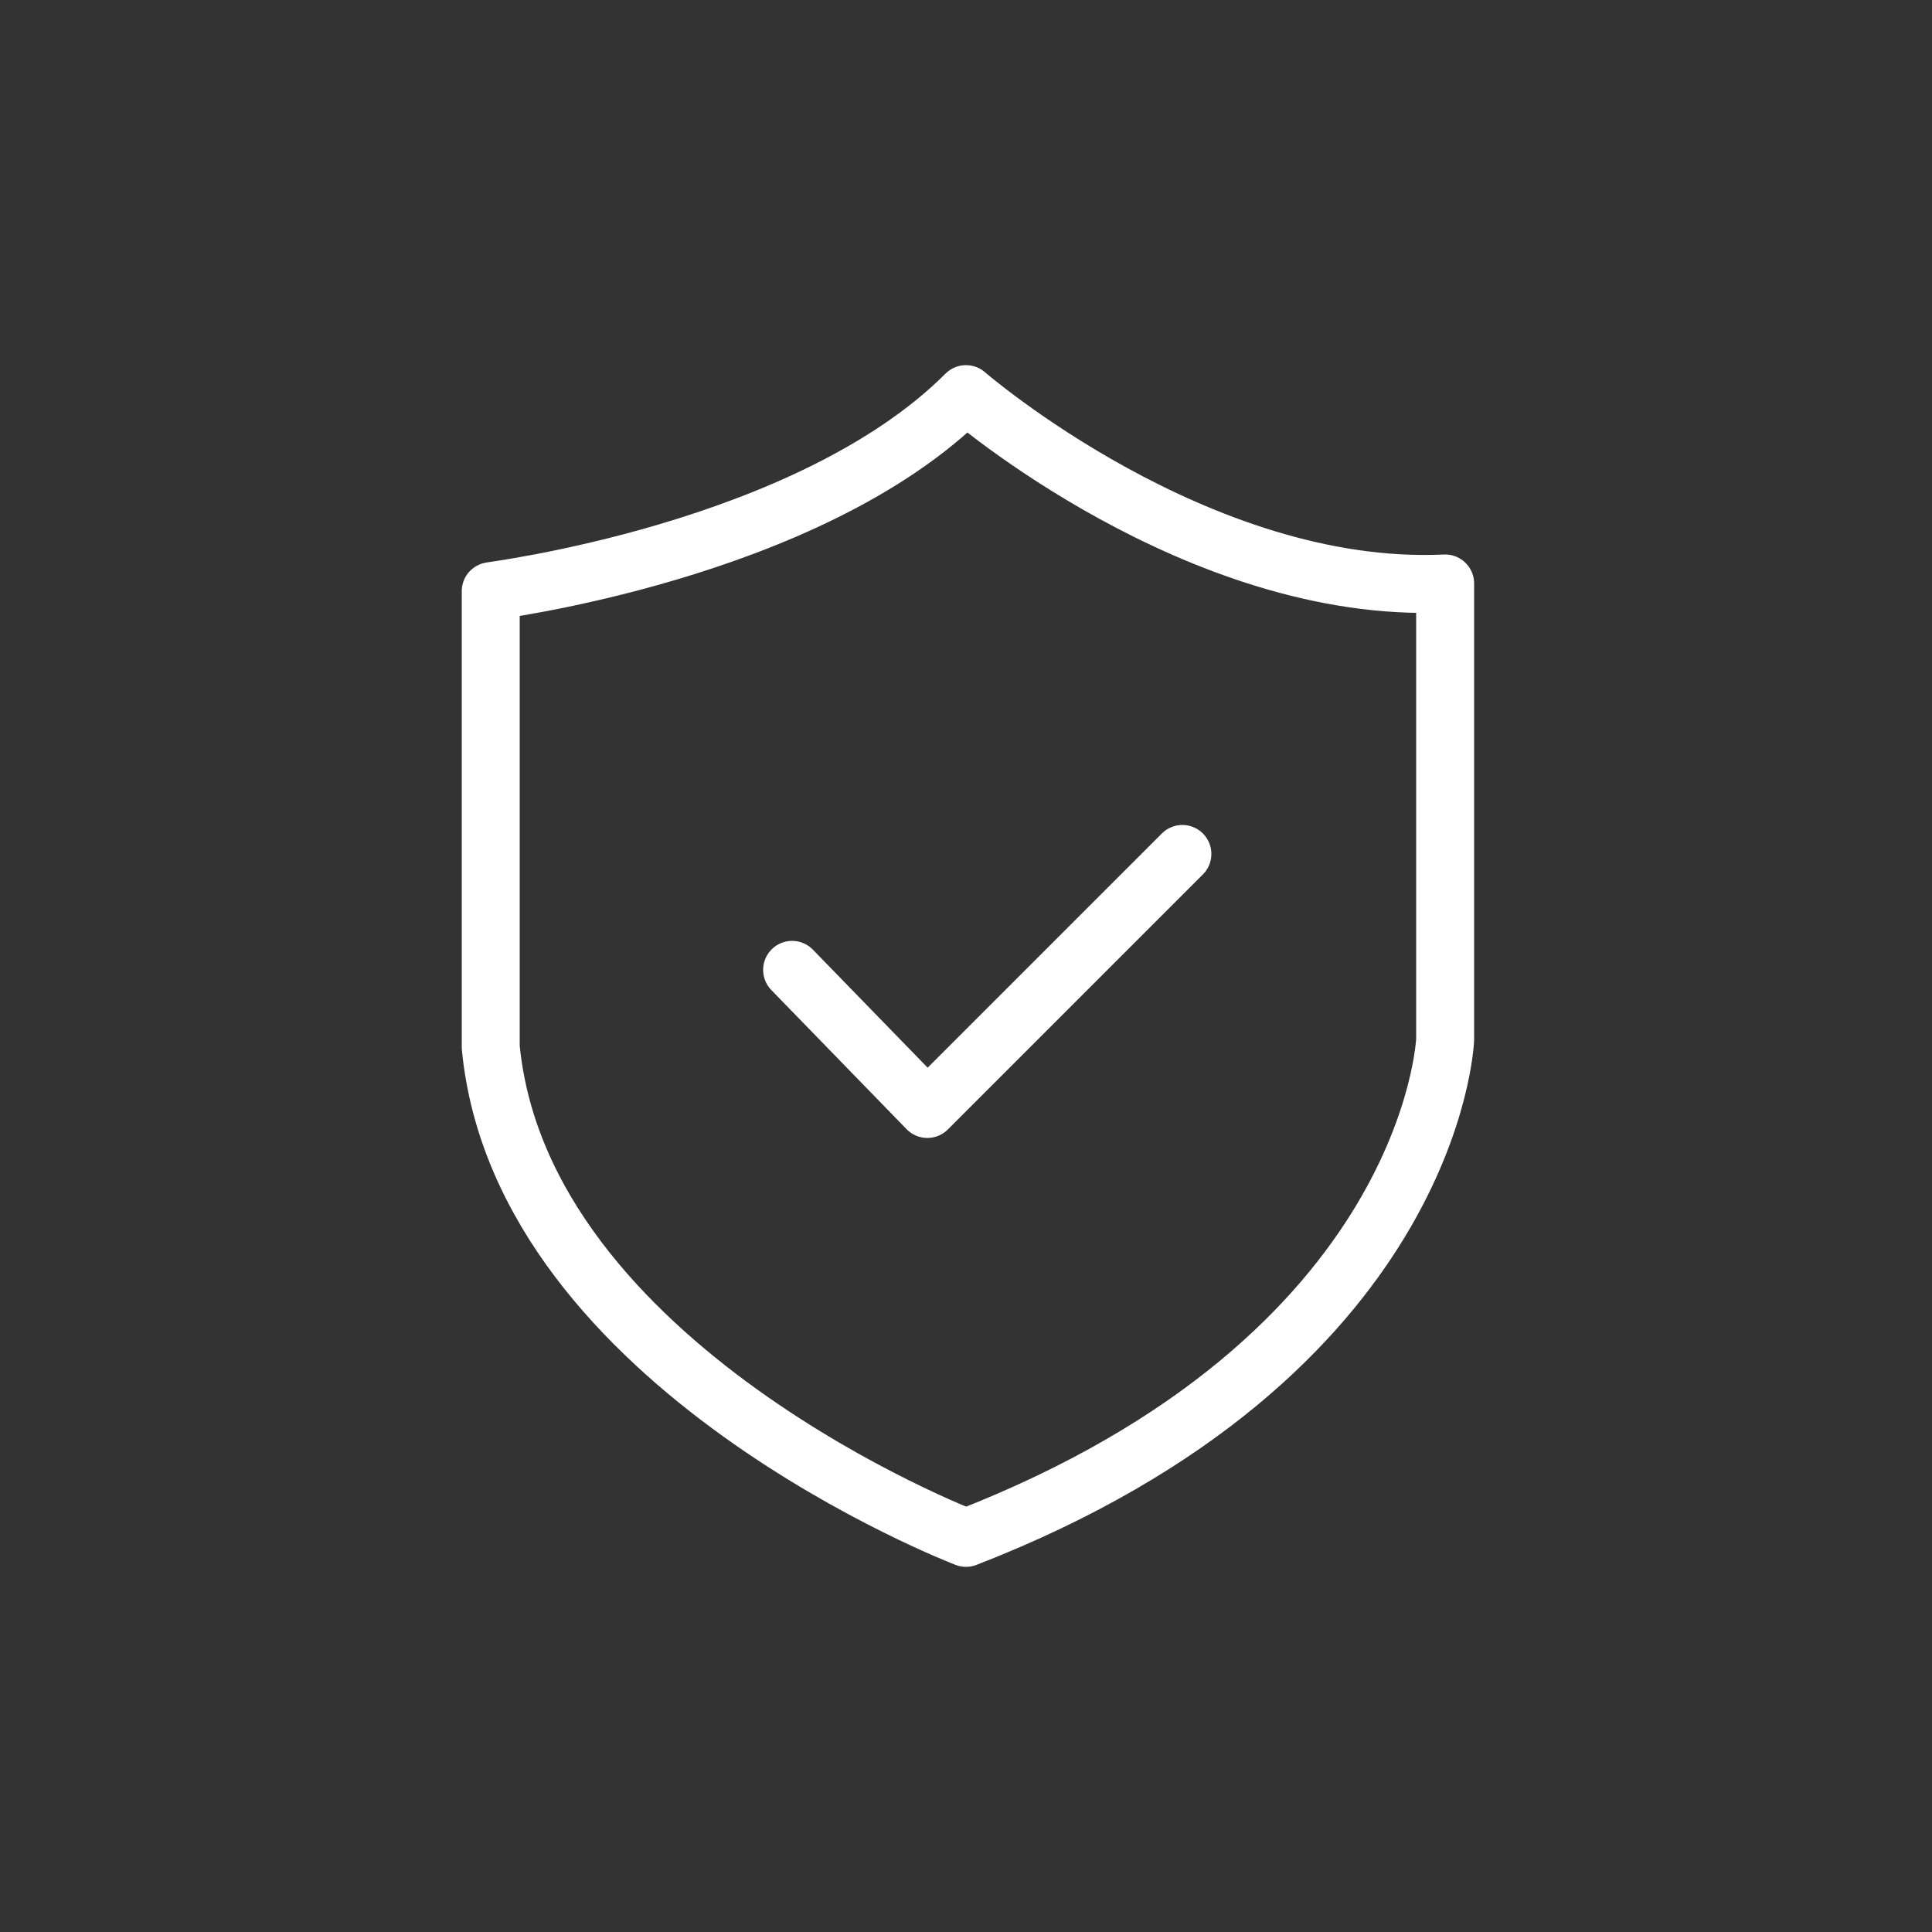
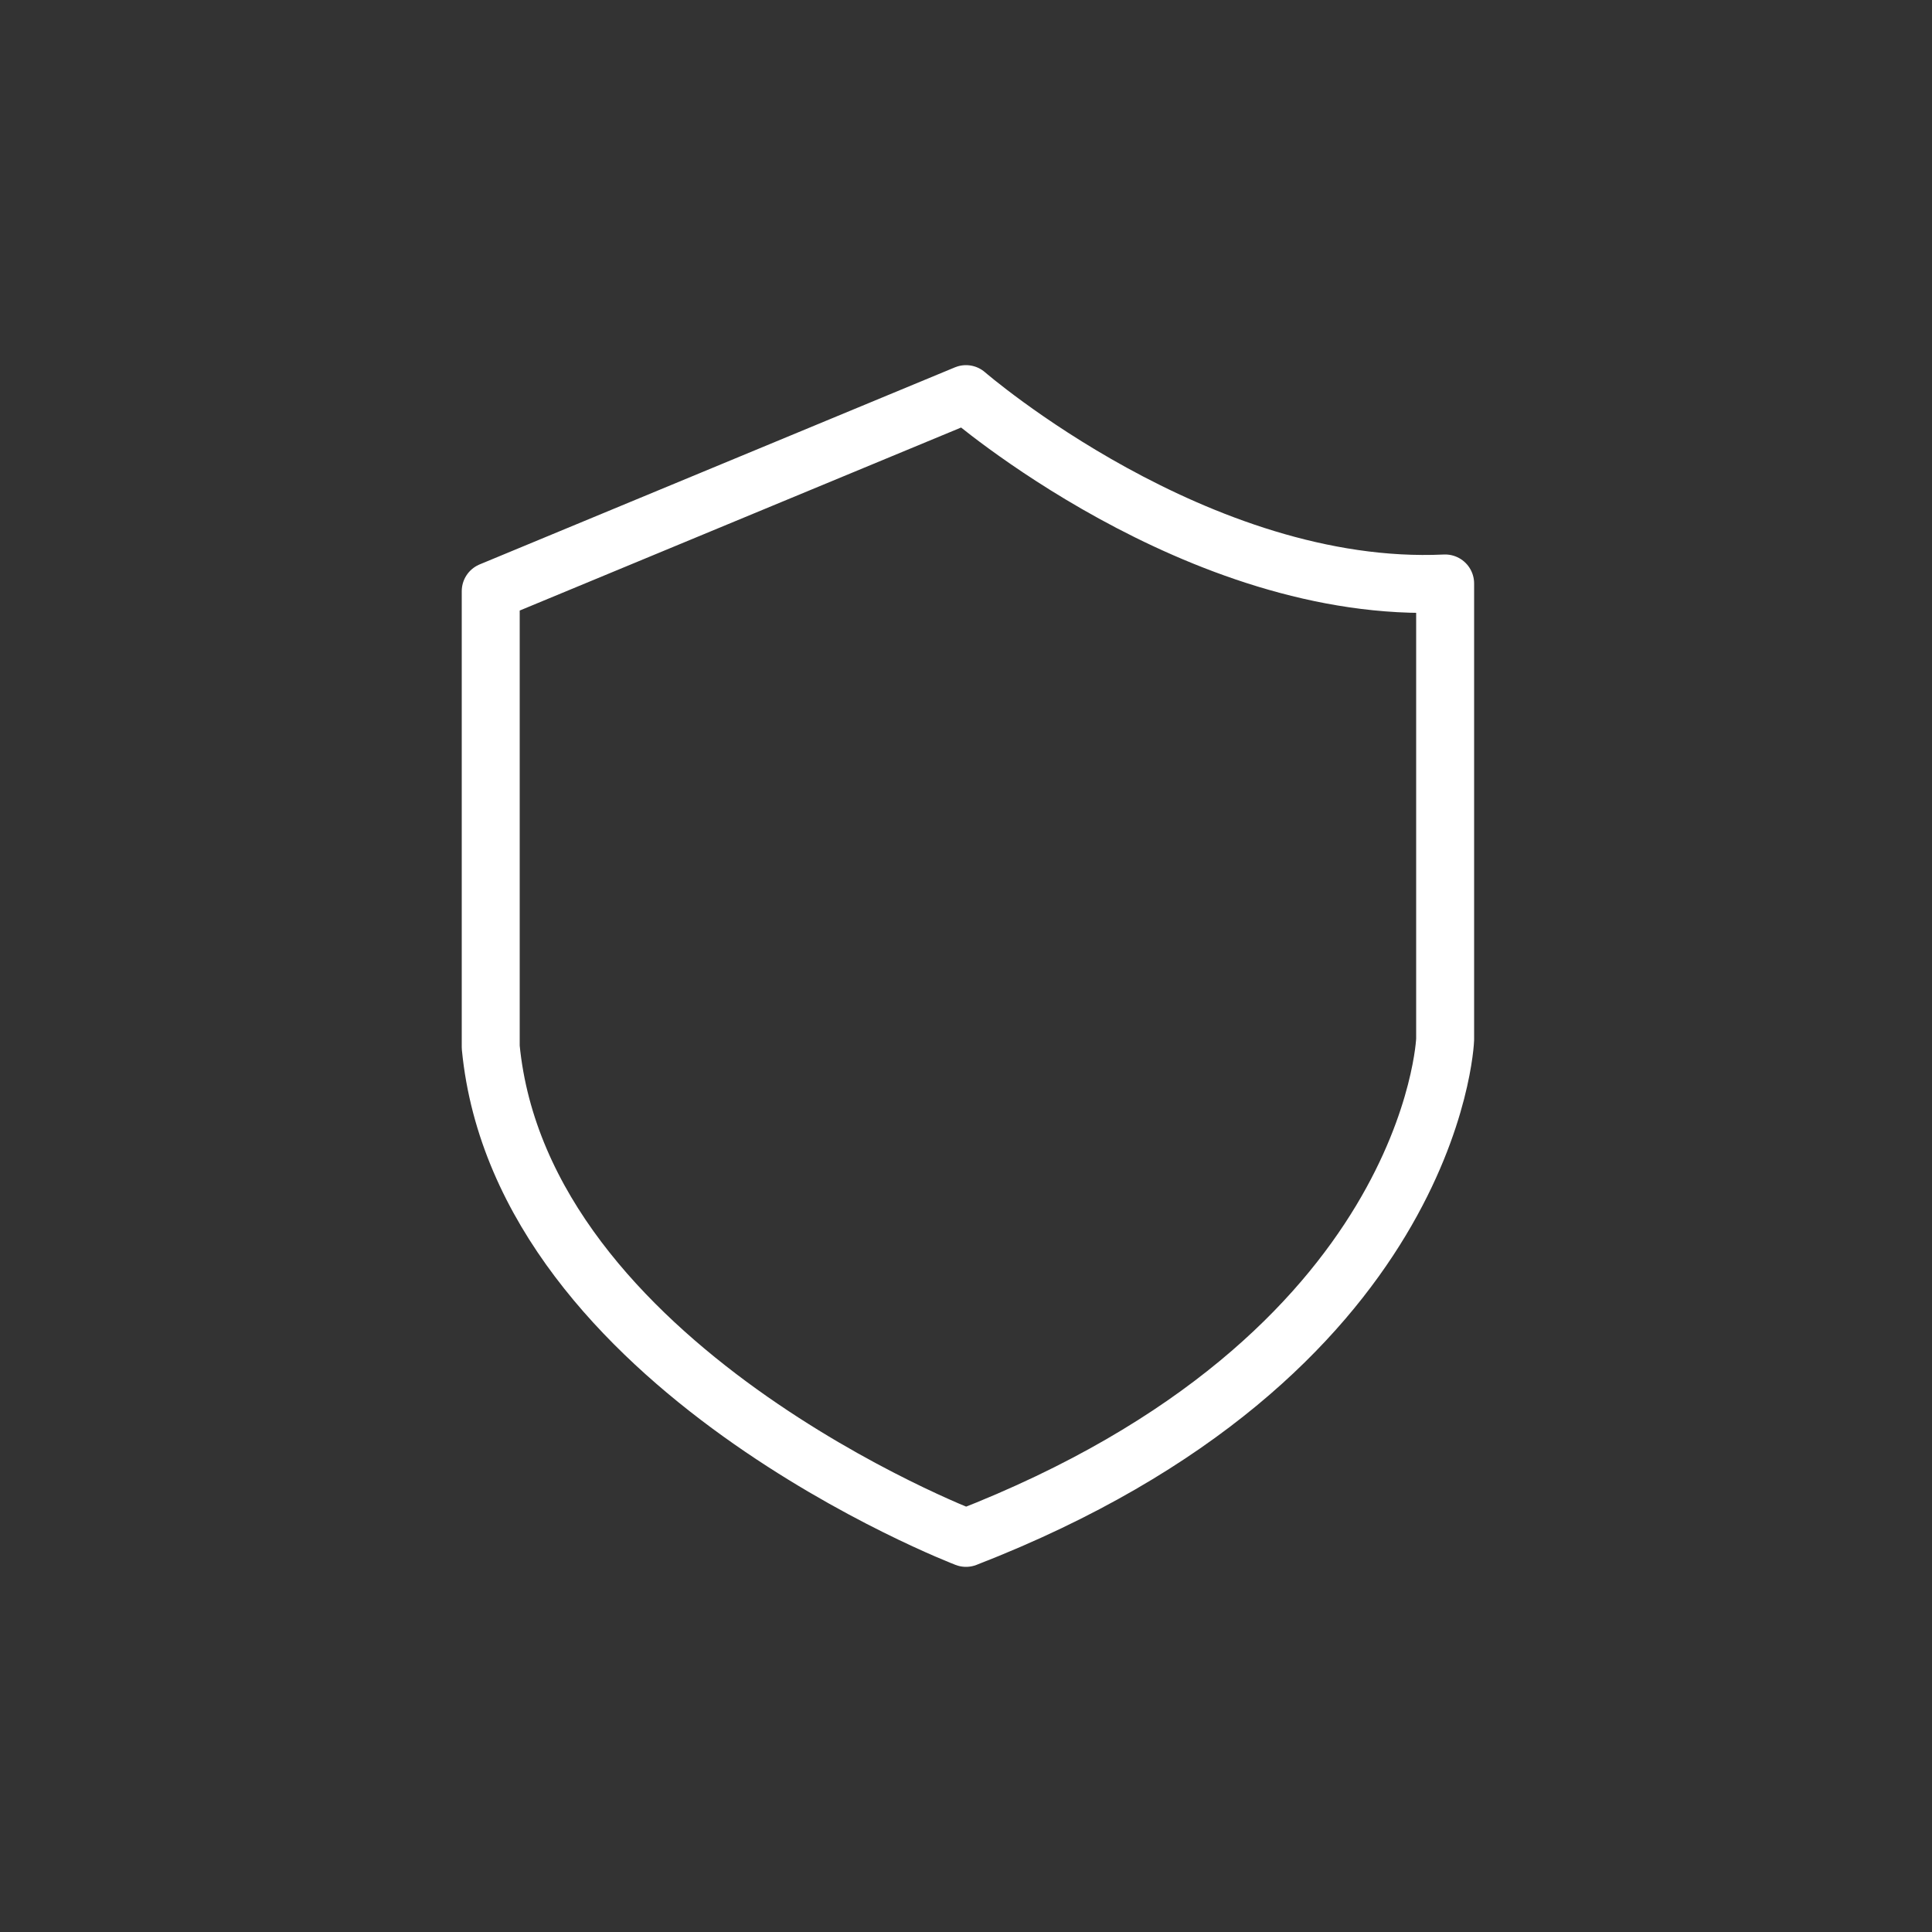
<svg xmlns="http://www.w3.org/2000/svg" version="1.1" id="Calque_1" x="0px" y="0px" viewBox="0 0 50 50" style="enable-background:new 0 0 50 50;" xml:space="preserve">
  <rect x="0" y="0" width="50" height="50" fill="#333333" stroke="none" />
  <style type="text/css">
	.st0{fill:none;stroke:#FFFFFF;stroke-width:1.5;stroke-linecap:round;stroke-linejoin:round;stroke-miterlimit:10;}
</style>
-   <path class="st0" d="M25,10.2c0,0,6,5.2,12.4,4.9v11.8c0,0-0.3,8.2-12.4,12.9c0,0-11.5-4.4-12.3-12.7V15.3  C12.6,15.3,20.9,14.3,25,10.2z" />
-   <polyline class="st0" points="20.5,25.1 24,28.7 30.6,22.1 " />
+   <path class="st0" d="M25,10.2c0,0,6,5.2,12.4,4.9v11.8c0,0-0.3,8.2-12.4,12.9c0,0-11.5-4.4-12.3-12.7V15.3  z" />
</svg>